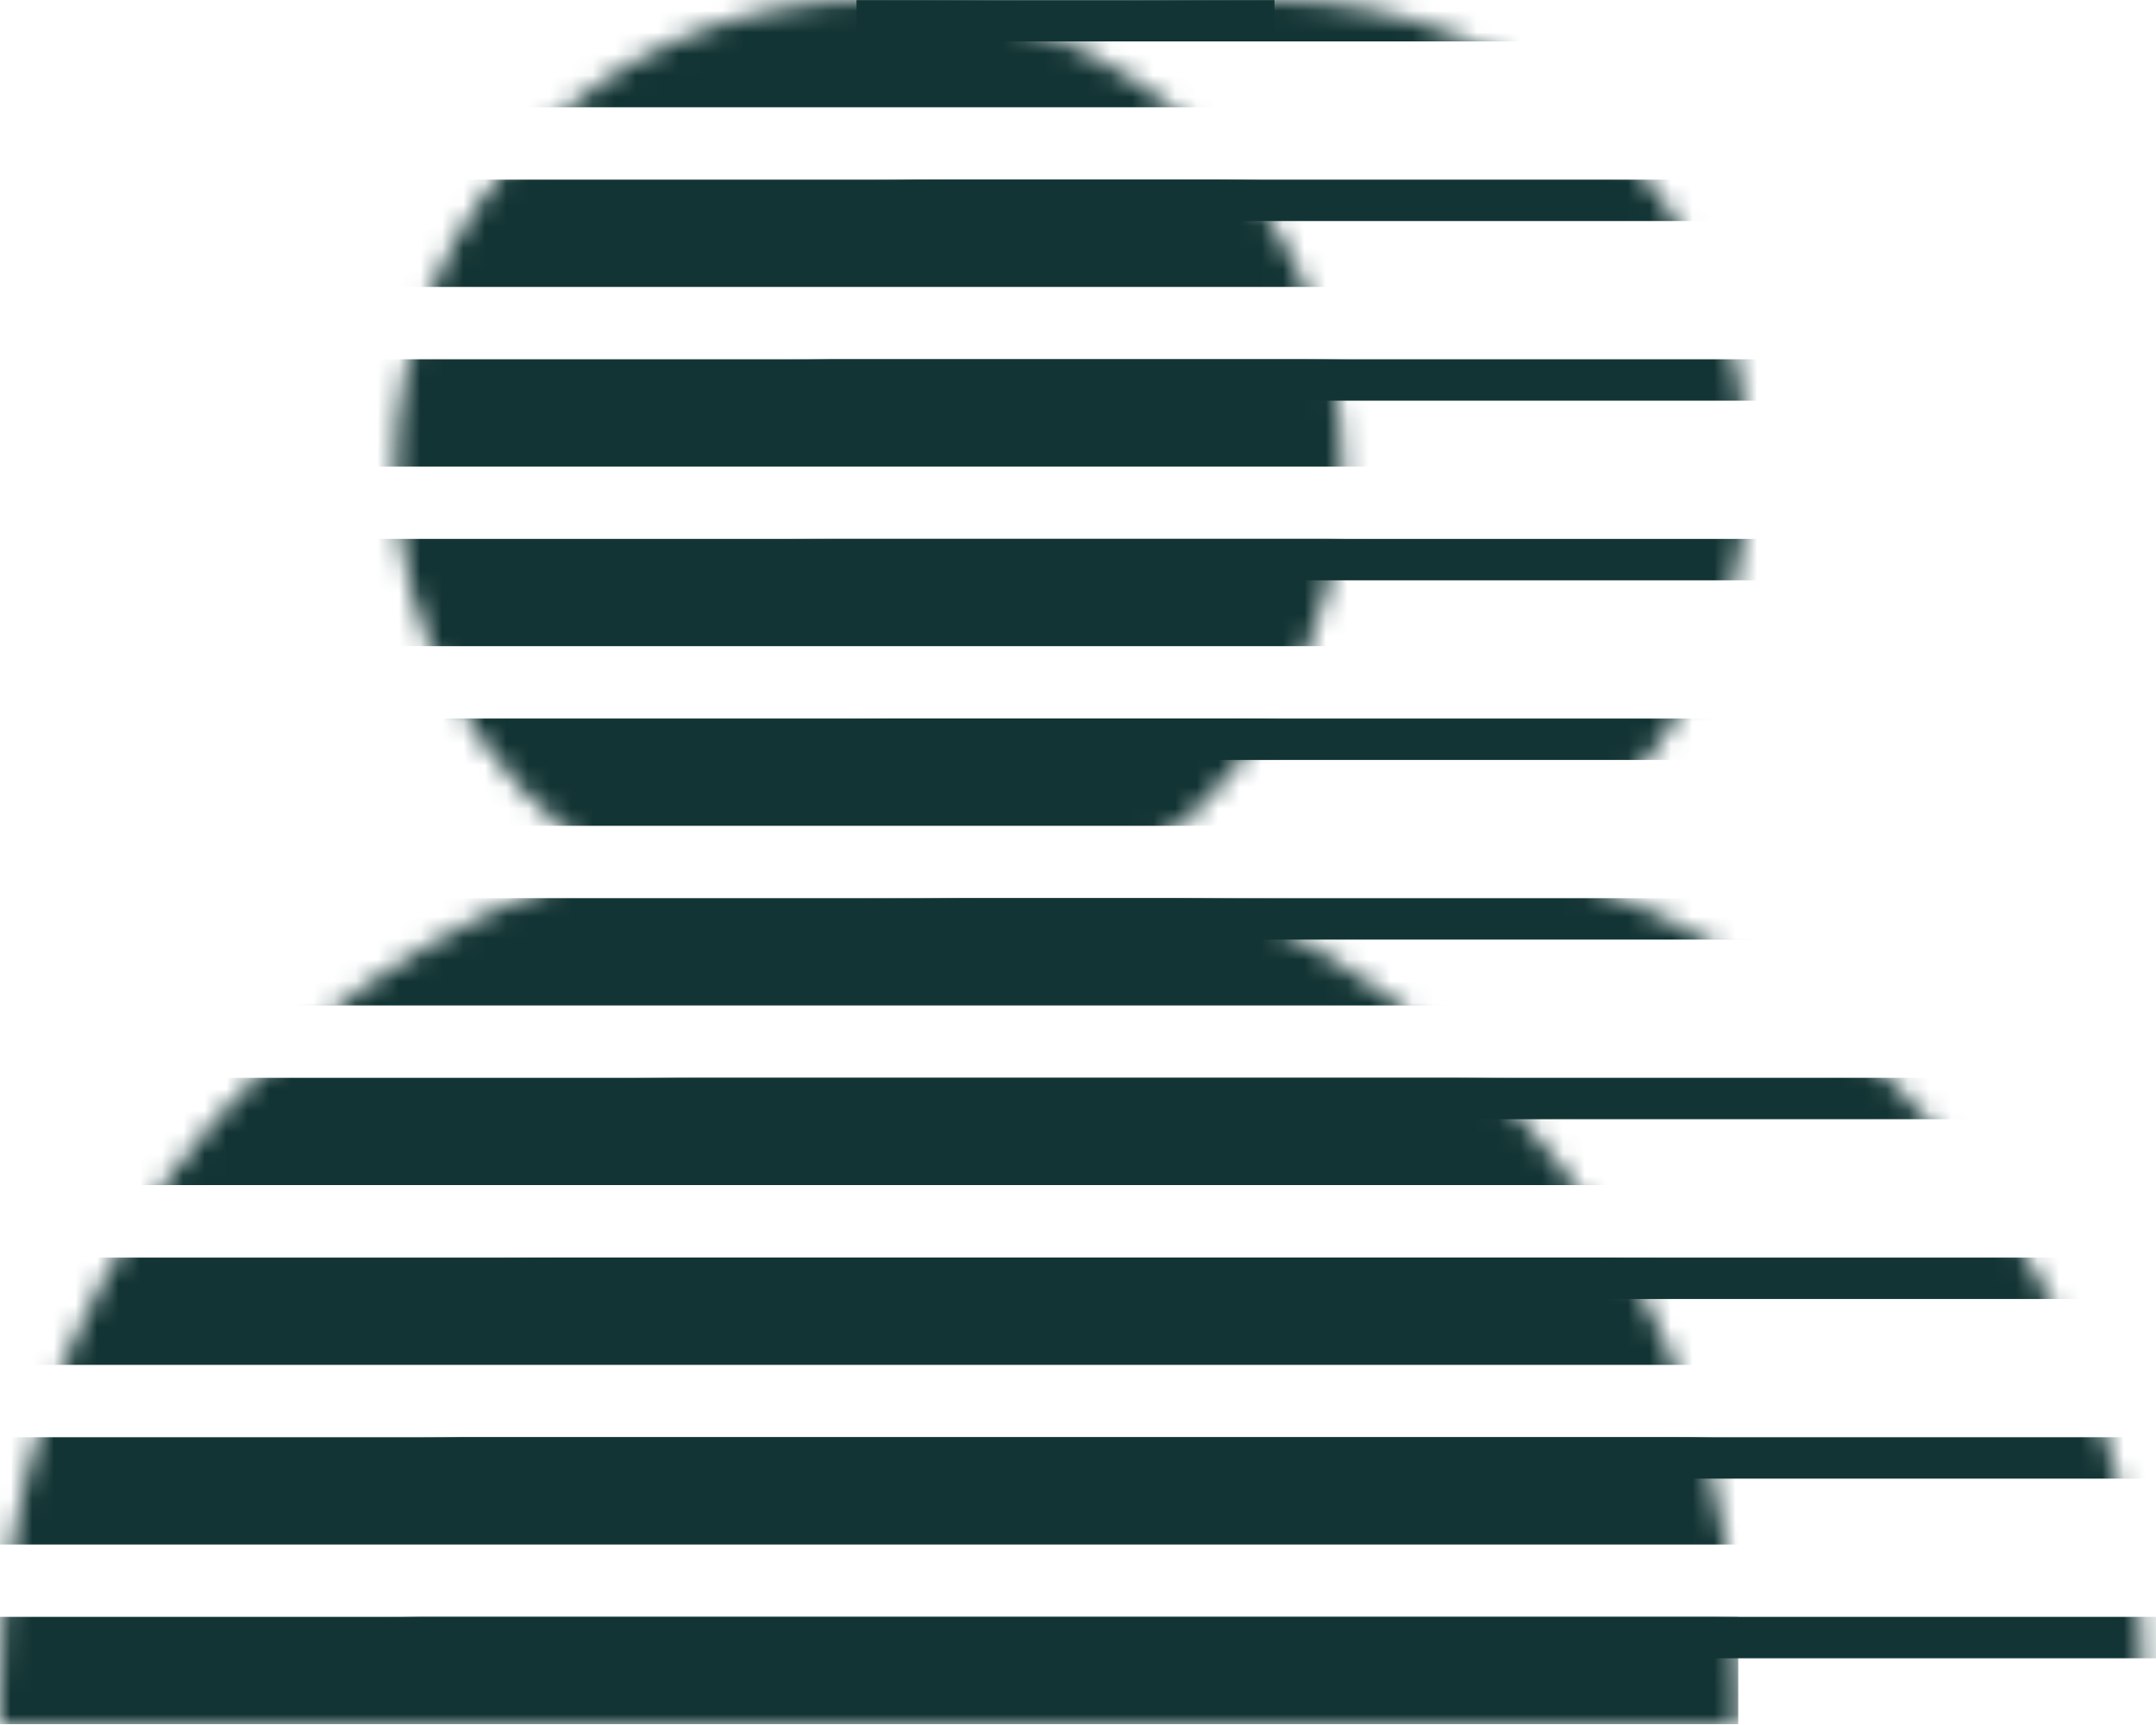
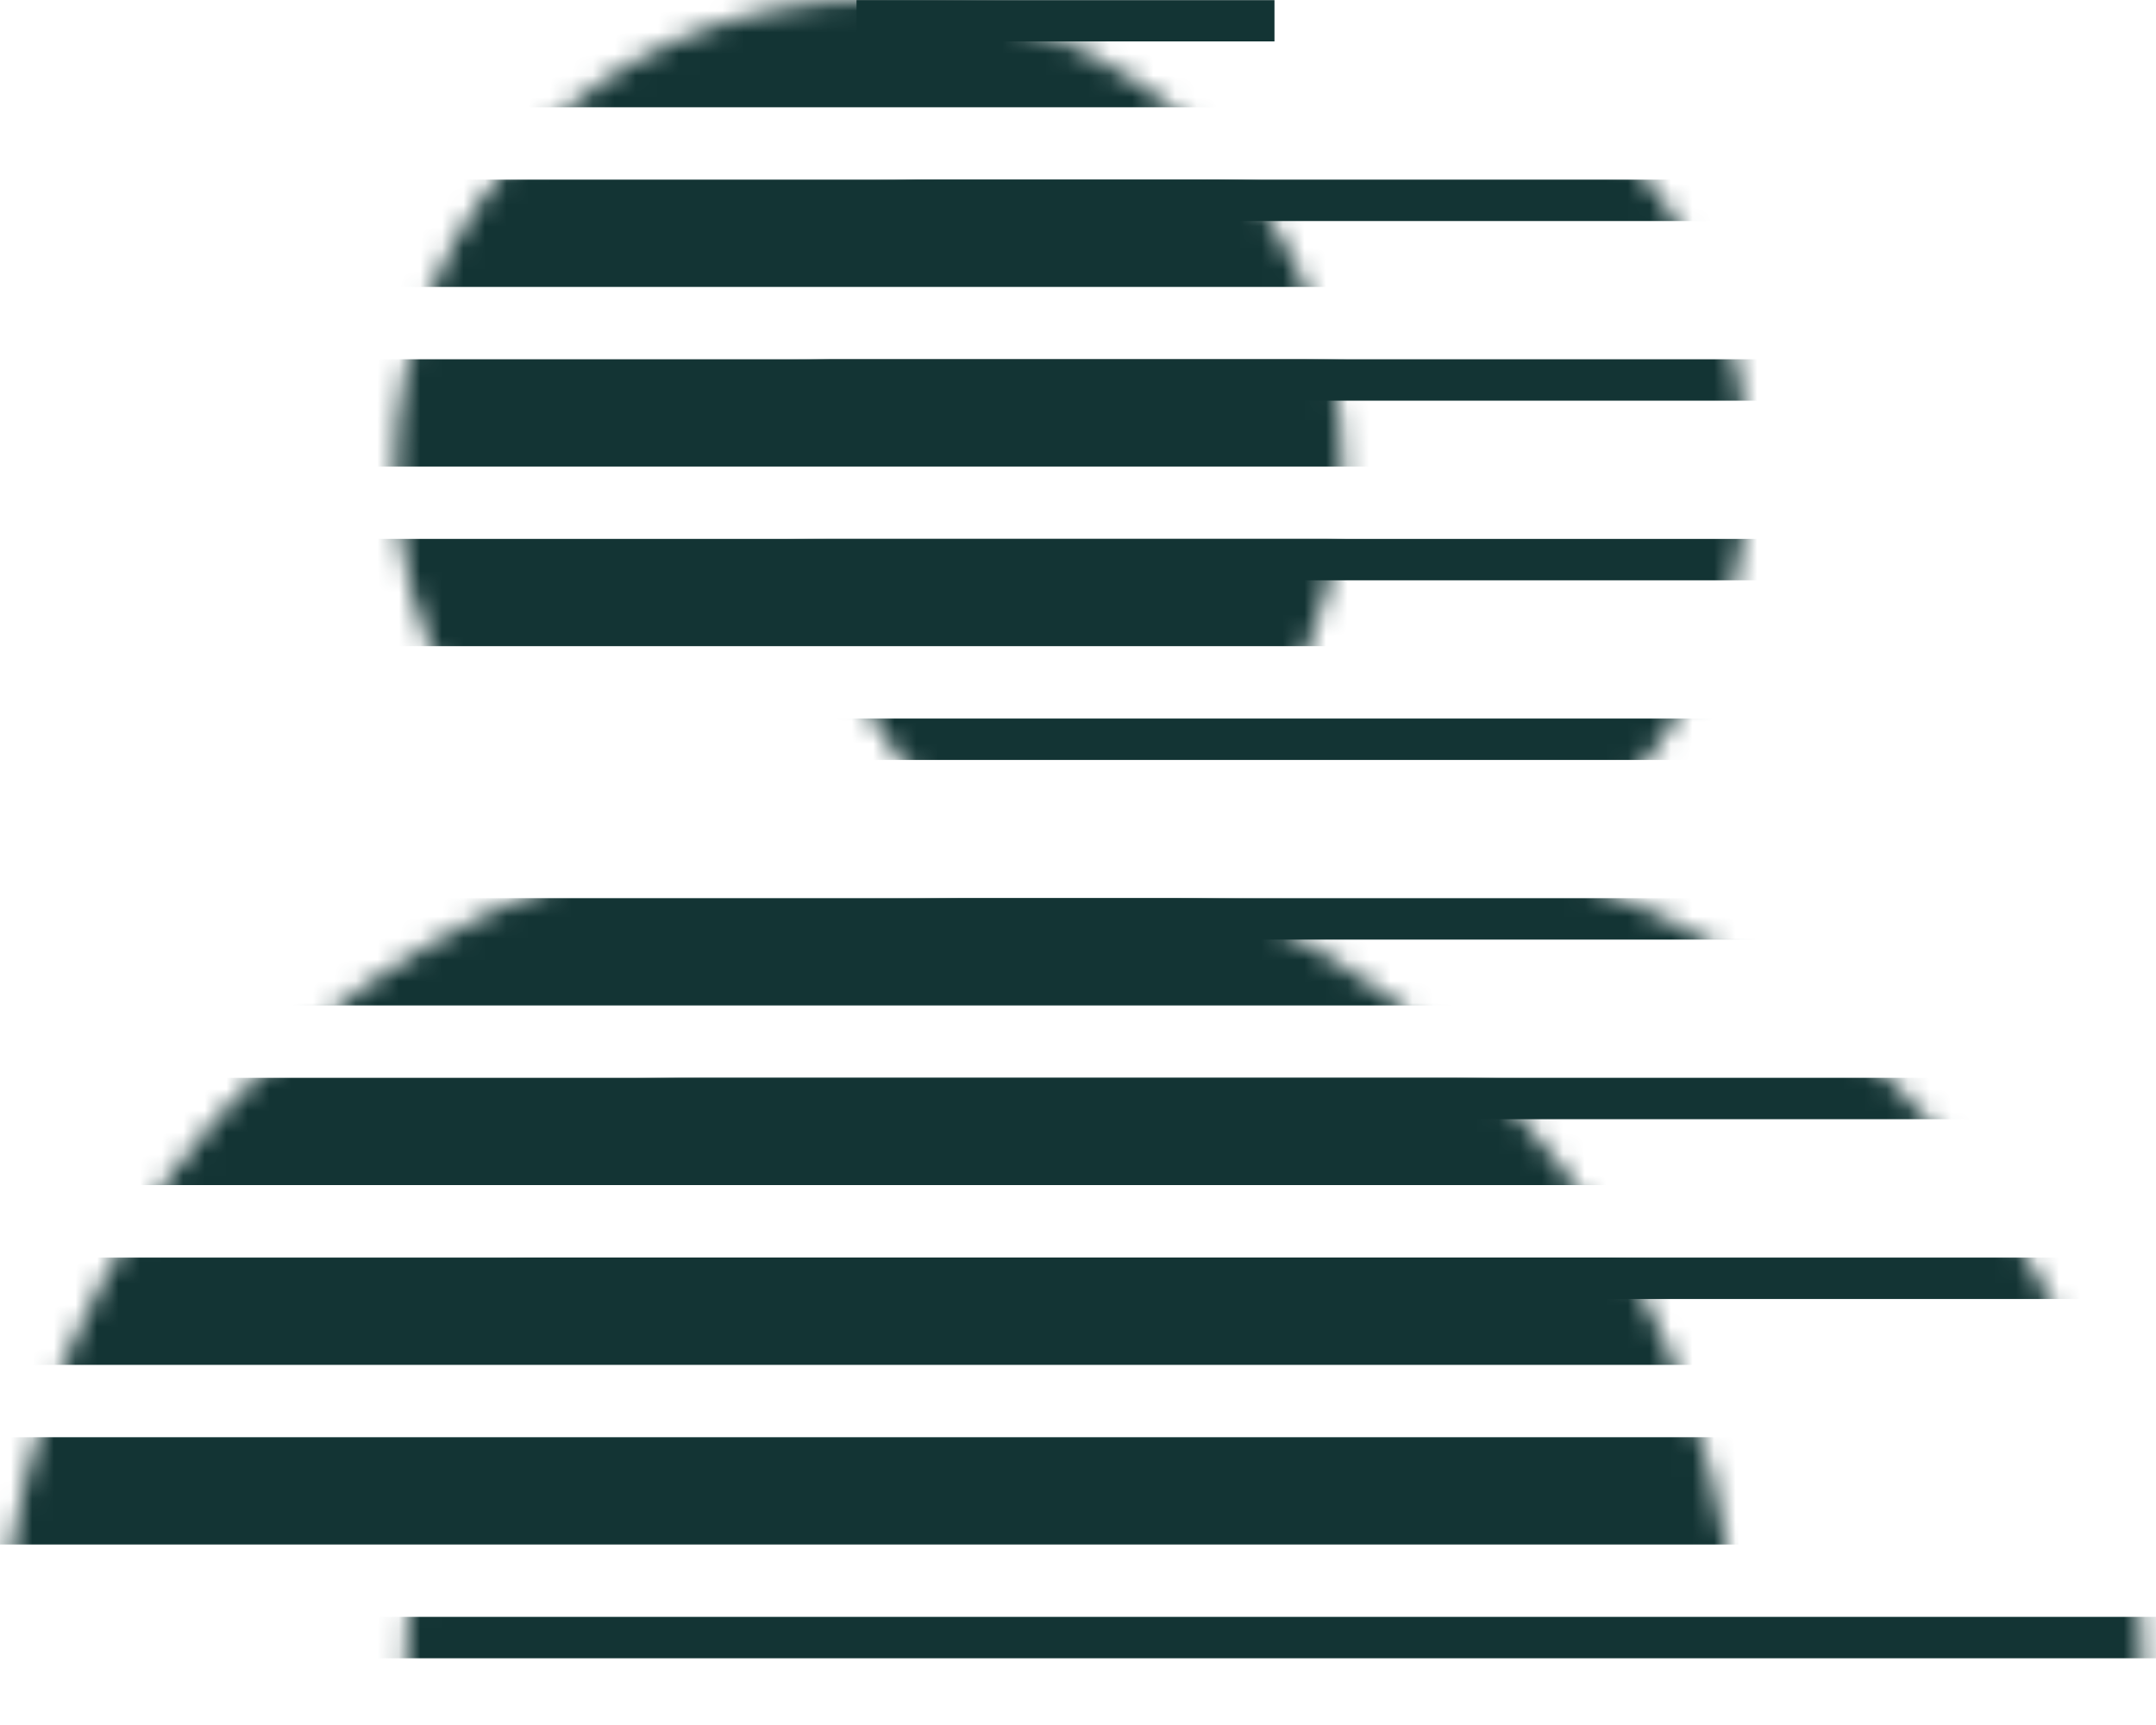
<svg xmlns="http://www.w3.org/2000/svg" width="100" height="80" viewBox="0 0 100 80" fill="none">
  <mask id="mask0_2278_8393" style="mask-type:luminance" maskUnits="userSpaceOnUse" x="18" y="0" width="82" height="80">
    <path d="M71.044 40.097C77.08 36.21 81.079 29.471 81.079 21.797C81.079 9.761 71.247 0 59.108 0C46.969 0 37.137 9.761 37.137 21.797C37.137 29.471 41.136 36.217 47.172 40.097C30.736 45.145 18.793 60.344 18.793 78.308V80H99.416V78.308C99.416 60.344 87.473 45.145 71.037 40.097H71.044Z" fill="white" />
  </mask>
  <g mask="url(#mask0_2278_8393)">
    <path d="M110.404 74.985H10.977V76.905H110.404V74.985Z" fill="#133434" />
-     <path d="M110.404 66.654H10.977V68.574H110.404V66.654Z" fill="#133434" />
    <path d="M110.404 58.323H10.977V60.243H110.404V58.323Z" fill="#133434" />
    <path d="M110.404 49.985H10.977V51.905H110.404V49.985Z" fill="#133434" />
    <path d="M110.404 41.655H10.977V43.575H110.404V41.655Z" fill="#133434" />
    <path d="M110.404 33.324H10.977V35.244H110.404V33.324Z" fill="#133434" />
    <path d="M110.404 24.993H10.977V26.913H110.404V24.993Z" fill="#133434" />
    <path d="M110.404 16.662H10.977V18.582H110.404V16.662Z" fill="#133434" />
    <path d="M110.404 8.331H10.977V10.251H110.404V8.331Z" fill="#133434" />
-     <path d="M110.404 0H10.977V1.92H110.404V0Z" fill="#133434" />
  </g>
  <mask id="mask1_2278_8393" style="mask-type:luminance" maskUnits="userSpaceOnUse" x="0" y="0" width="81" height="80">
    <path d="M52.245 40.097C58.28 36.211 62.279 29.471 62.279 21.797C62.279 9.761 52.447 0 40.315 0C28.183 0 18.344 9.761 18.344 21.797C18.344 29.471 22.343 36.217 28.379 40.097C11.943 45.146 0 60.344 0 78.308V80H80.623V78.308C80.623 60.344 68.68 45.146 52.245 40.097Z" fill="white" />
  </mask>
  <g mask="url(#mask1_2278_8393)">
-     <path d="M80.623 74.985H0V79.96H80.623V74.985Z" fill="#133434" />
    <path d="M80.623 66.654H0V71.629H80.623V66.654Z" fill="#133434" />
    <path d="M80.623 58.323H0V63.298H80.623V58.323Z" fill="#133434" />
    <path d="M80.623 49.986H0V54.96H80.623V49.986Z" fill="#133434" />
    <path d="M80.623 41.654H0V46.629H80.623V41.654Z" fill="#133434" />
-     <path d="M80.623 33.323H0V38.298H80.623V33.323Z" fill="#133434" />
    <path d="M80.623 24.992H0V29.967H80.623V24.992Z" fill="#133434" />
    <path d="M80.623 16.662H0V21.637H80.623V16.662Z" fill="#133434" />
    <path d="M80.623 8.331H0V13.306H80.623V8.331Z" fill="#133434" />
    <path d="M80.623 0H0V4.975H80.623V0Z" fill="#133434" />
  </g>
  <path d="M59.113 0.007H39.727V1.92H59.113V0.007Z" fill="#133434" />
</svg>